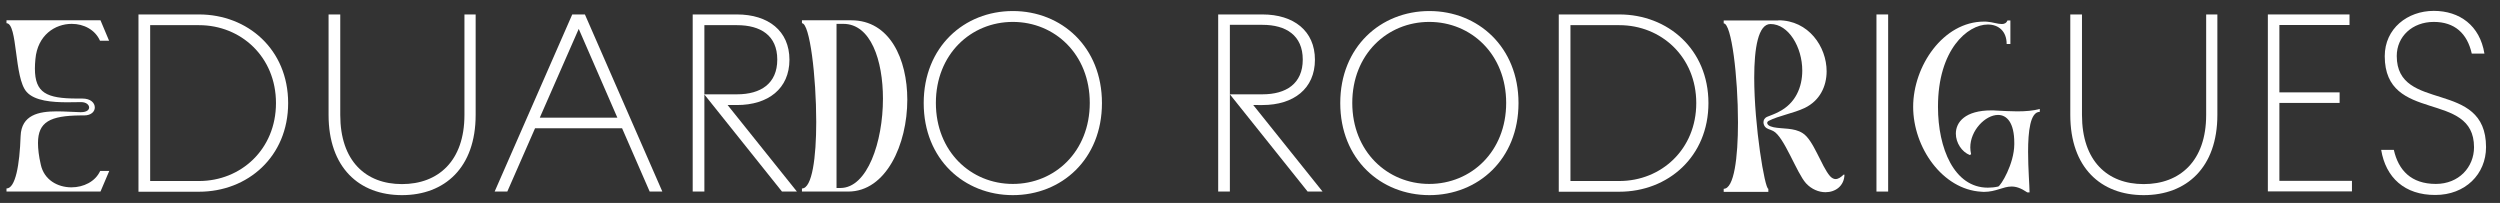
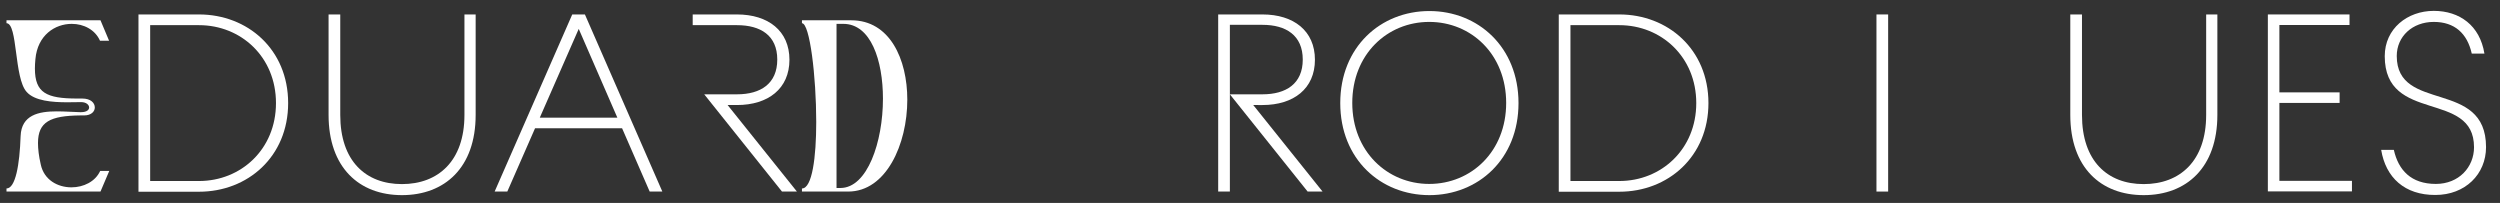
<svg xmlns="http://www.w3.org/2000/svg" version="1.1" id="Layer_1" x="0px" y="0px" viewBox="0 0 1540 125" style="enable-background:new 0 0 1540 125;" xml:space="preserve">
  <rect x="0" y="0" width="1540" height="125" fill="#333333" stroke="none" />
  <style type="text/css">
	.st0{fill:#FFFFFF;}
</style>
  <g>
    <path class="st0" d="M61.9,12.5l5.3,12.6h-5.6c-3-6.8-10-10.4-17.4-10.4c-10.3,0-21.1,6.9-22.4,21.8c-0.2,2.1-0.3,4-0.3,5.7   c0,15,7.1,18.5,26.1,18.5h3.1c5.2,0,7.7,2.7,7.7,5.5c0,2.5-2.2,4.9-6.6,4.9h-2.4c-18.4,0.2-26,3.9-26,17c0,3.7,0.5,8,1.7,13.2   c2,9.5,10.4,14.1,18.9,14.1c7.4,0,14.7-3.5,17.7-10.1h5.6L61.9,118H4v-1.9c5.5,0,8.1-14.4,8.7-32.3c0.5-13,11.1-15.2,22.3-15.2   c4.9,0,10,0.4,14.4,0.5h0.5c3.5,0,5-1.4,5-2.9c0-1.6-1.8-3.3-4.9-3.3c-2.4,0-5.4,0.1-8.6,0.1c-9.1,0-20.1-0.8-25-6.4   C8.6,48,11,14.3,4,14.3v-1.8H61.9z" />
    <path class="st0" d="M85.3,8.9h37.3c29.9,0,54.9,21.5,54.9,54.6c0,33-24.9,54.6-54.9,54.6H85.3V8.9z M122.6,111.5   c25.9,0,47.4-19.6,47.4-48c0-28.4-21.5-48-47.4-48H92.5v96H122.6z" />
    <path class="st0" d="M202.4,70.8V8.9h7.2v61.9c0,28.4,15.7,42.6,38,42.6c22.3,0,38.5-14.2,38.5-42.6V8.9h6.9v61.9   c0,32.4-19,49.4-45.4,49.4S202.4,103.2,202.4,70.8z" />
    <path class="st0" d="M352.5,8.9h7.8L408,118h-7.8l-17-39h-53.6l-17.1,39h-7.8L352.5,8.9z M380.3,72.5l-23.8-54.7l-24,54.7H380.3z" />
-     <path class="st0" d="M426.7,8.9H454c19.2,0,32.3,10.1,32.3,27.9S473.2,64.7,454,64.7h-5.8l42.7,53.3h-9.2l-47.9-59.9H454   c14.5,0,24.8-6.5,24.8-21.4S468.5,15.5,454,15.5h-20.1V118h-7.2V8.9z" />
+     <path class="st0" d="M426.7,8.9H454c19.2,0,32.3,10.1,32.3,27.9S473.2,64.7,454,64.7h-5.8l42.7,53.3h-9.2l-47.9-59.9H454   c14.5,0,24.8-6.5,24.8-21.4S468.5,15.5,454,15.5h-20.1h-7.2V8.9z" />
    <path class="st0" d="M524.4,12.5c23.7,0,34.5,23.9,34.5,48.9c0,27.6-13.1,56.6-36.4,56.6H494v-1.9c6.3,0,8.8-19.3,8.8-40.9   c0-28.3-4-60.9-8.8-60.9v-1.8H524.4z M515.3,115.8h2.4c16.6,0,26.2-28.4,26.2-55c0-23.7-7.5-46.1-24.4-46.1h-4.2V115.8z" />
-     <path class="st0" d="M569,63.5c0-34.6,24.9-56.7,54.9-56.7s54.9,22.1,54.9,56.7c0,34.6-24.9,56.7-54.9,56.7S569,98.1,569,63.5z    M623.9,113.3c25.9,0,47.4-20,47.4-49.9s-21.5-49.9-47.4-49.9s-47.4,20-47.4,49.9S598,113.3,623.9,113.3z" />
    <path class="st0" d="M750.4,8.9h27.3C796.9,8.9,810,19,810,36.8s-13.1,27.9-32.3,27.9H772l42.7,53.3h-9.2l-47.9-59.9h20.1   c14.5,0,24.8-6.5,24.8-21.4s-10.3-21.4-24.8-21.4h-20.1V118h-7.2V8.9z" />
    <path class="st0" d="M825.6,63.5c0-34.6,24.9-56.7,54.9-56.7c29.9,0,54.9,22.1,54.9,56.7c0,34.6-24.9,56.7-54.9,56.7   C850.5,120.2,825.6,98.1,825.6,63.5z M880.4,113.3c25.9,0,47.4-20,47.4-49.9s-21.5-49.9-47.4-49.9c-25.9,0-47.4,20-47.4,49.9   S854.6,113.3,880.4,113.3z" />
    <path class="st0" d="M960.2,8.9h37.3c29.9,0,54.9,21.5,54.9,54.6c0,33-24.9,54.6-54.9,54.6h-37.3V8.9z M997.5,111.5   c25.9,0,47.4-19.6,47.4-48c0-28.4-21.5-48-47.4-48h-30.1v96H997.5z" />
-     <path class="st0" d="M1095.5,12.5c18.5,0,29.7,16.2,29.7,31.4c0,9.3-4.2,18.1-13.5,22.6c-7.2,3.4-15.9,4.7-22.3,8   c-0.5,0.3-0.8,0.7-0.8,1.2c0,1,1.1,2.1,4,2.7c5.5,1.1,12.5,0.2,17.8,3.6c6.7,4.1,11.5,20.3,16.9,26.5c1.2,1.3,2.4,1.8,3.4,1.8   c1.7,0,3.3-1.1,4.9-2.7h0.6c-0.2,7-5.6,10.8-11.7,10.8c-4.1,0-8.6-1.8-12-5.5c-5.8-6.4-13.5-28.8-20.2-32.2   c-2.1-1.1-3.8-1.1-5.1-2.7c-0.6-0.8-0.9-1.8-0.9-2.7c0-1.4,0.7-2.7,2.4-3.4c2.4-1,4.4-1.6,7-3c10.4-5.2,14.5-15.3,14.5-25.4   c0-14.4-8.4-28.7-19.6-28.7c-7.5,0-10,14.8-10,33c0,29.7,6.5,68.5,8.7,68.5v1.9h-27.5v-1.9c6.4,0,8.8-19.2,8.8-40.9   c0-28.3-4-61-8.8-61v-1.8H1095.5z" />
    <path class="st0" d="M1155.9,8.9h7.2V118h-7.2V8.9z" />
-     <path class="st0" d="M1238.4,12.5v14.6h-2.3c0-7.8-4.9-12-11.6-12c-12.5,0-30.7,15.5-30.7,50.5v0.4c0,25.2,9.9,49.6,30.7,49.6   c2.1,0,4.2-0.2,6.4-0.7c1.6-0.5,9.8-13.8,9.9-26V88c0-12.5-4.6-17.2-10-17.2c-7.8,0-17.1,9.5-17.1,20c0,1.4,0.2,2.8,0.5,4.2   l-0.8,0.5c-4.9-1.9-8.6-7.5-8.6-13.2c0-7.1,5.8-14.3,21.9-14.3c0.9,0,1.8,0,2.8,0.1c4.3,0.2,8.8,0.5,13.1,0.5   c5.2,0,10.1-0.4,13.9-1.5v1.8c-5.9,0-7.2,12.1-7.2,24.6c0,10.4,0.9,21.1,0.9,25h-1.4c-4-2.7-6.9-3.6-9.7-3.6   c-5.3,0-9.5,3.3-17.1,3.3c-0.5,0-1.1-0.1-1.6-0.1c-23.8-1.4-41.9-27.2-41.9-52.3s18.5-52.5,43.7-52.5c0.7,0,1.4,0,2.1,0.1   c3,0.2,6.2,1.4,8.8,1.4c1.5,0,2.8-0.5,3.5-2.2H1238.4z" />
    <path class="st0" d="M1275.3,70.8V8.9h7.2v61.9c0,28.4,15.7,42.6,38,42.6s38.5-14.2,38.5-42.6V8.9h6.9v61.9   c0,32.4-19,49.4-45.4,49.4S1275.3,103.2,1275.3,70.8z" />
    <path class="st0" d="M1397,8.9h50.3v6.5h-43.2v41.5h37.1v6.5h-37.1v48h44.7v6.5H1397V8.9z" />
    <path class="st0" d="M1466.8,92.3h7.8c2.8,12.5,10.6,21,25.9,21c14.2,0,23.5-10.4,23.5-22.6c0-35.4-55-14.3-55-56.1   c0-17,14-27.9,30.2-27.9c15.9,0,28.4,9,31.2,26.3h-7.8c-2.8-12.5-10.6-19.5-23.4-19.5c-13.1,0-22.8,8.9-22.8,21   c0,35.2,55,14,55,56.1c0,16.8-12.9,29.5-31.2,29.5C1481.3,120.2,1469.6,109.4,1466.8,92.3z" />
  </g>
</svg>